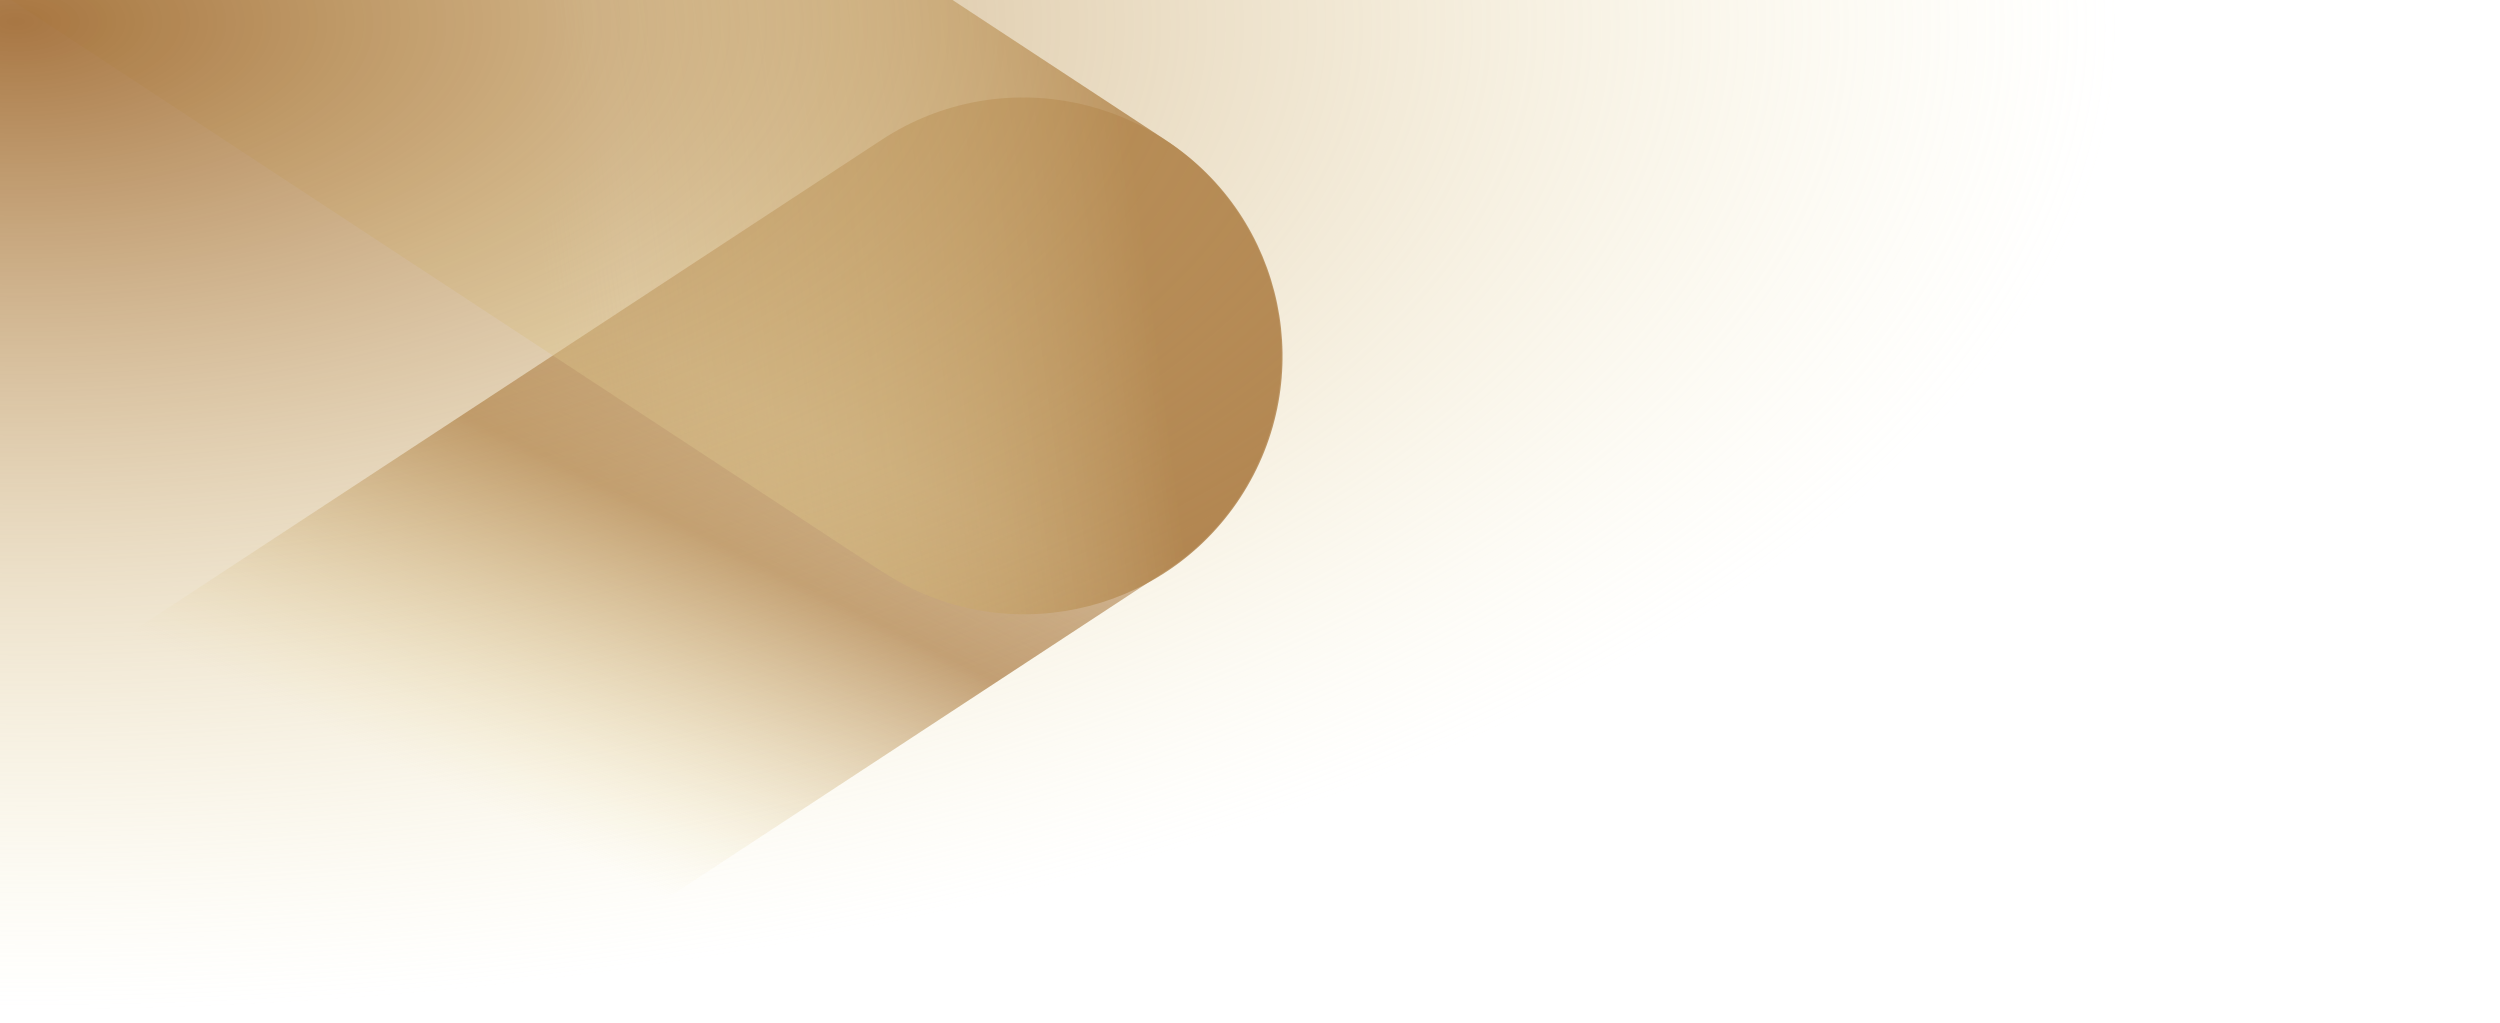
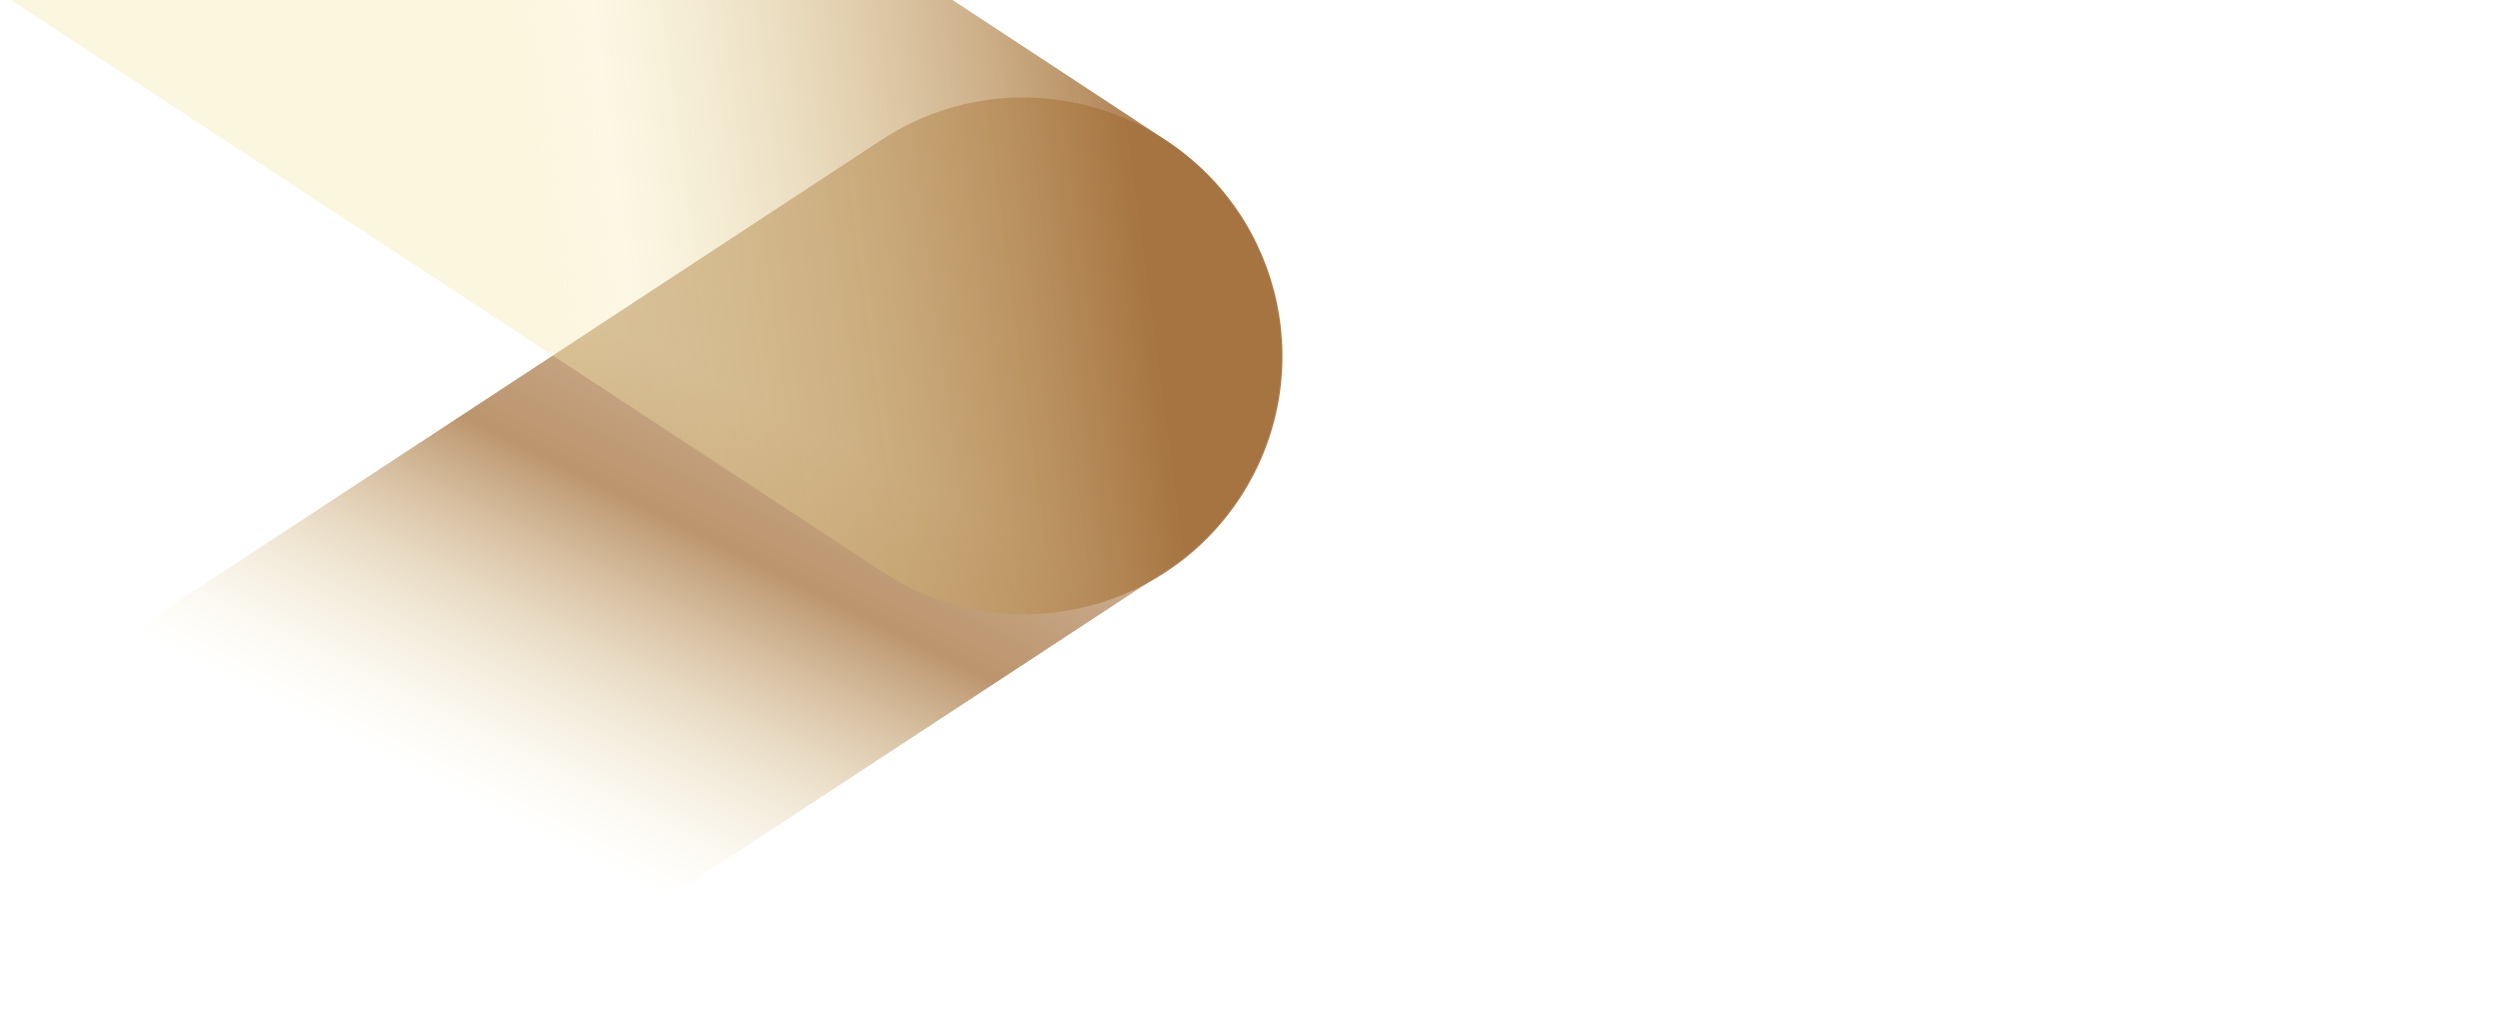
<svg xmlns="http://www.w3.org/2000/svg" version="1.1" id="Ebene_1" x="0px" y="0px" viewBox="0 0 1100 450" style="enable-background:new 0 0 1100 450;" xml:space="preserve">
  <style type="text/css">
	.st0{opacity:0.7;fill:url(#SVGID_1_);enable-background:new    ;}
	.st1{opacity:0.8;fill:url(#SVGID_00000165194023054291039610000017564624686705075590_);enable-background:new    ;}
	.st2{fill:url(#SVGID_00000052811030715479247160000004221070011698336392_);}
</style>
  <linearGradient id="SVGID_1_" gradientUnits="userSpaceOnUse" x1="320.979" y1="-35.587" x2="206.252" y2="-265.04" gradientTransform="matrix(1 0 0 -1 0 136)">
    <stop offset="0" style="stop-color:#9E672E;stop-opacity:0.8" />
    <stop offset="0.242" style="stop-color:#9E672E" />
    <stop offset="0.831" style="stop-color:#F5E9AD;stop-opacity:0" />
  </linearGradient>
  <path class="st0" d="M512.7,251.4L210,450H0V316L388.1,61.4c52.5-34.3,122.9-19.6,157.2,33C579.6,146.8,565,217,512.7,251.4z" />
  <linearGradient id="SVGID_00000096024372968608649150000002978245514948812701_" gradientUnits="userSpaceOnUse" x1="241.07" y1="449.872" x2="502.161" y2="414.848" gradientTransform="matrix(1 0 0 1 0 -316)">
    <stop offset="0" style="stop-color:#F5E9AD;stop-opacity:0.5" />
    <stop offset="0.141" style="stop-color:#F5E9AD;stop-opacity:0.4" />
    <stop offset="1" style="stop-color:#9E672E" />
  </linearGradient>
  <path style="opacity:0.8;fill:url(#SVGID_00000096024372968608649150000002978245514948812701_);enable-background:new    ;" d="  M545.7,219c-34.4,52.4-104.8,67.1-157.2,32.7h-0.1L4.9,0h414.2L513,61.7C565.5,96.1,580.1,166.5,545.7,219L545.7,219z" />
  <radialGradient id="SVGID_00000102519807981528152210000006518039353656821384_" cx="9.739" cy="1833.675" r="924.688" gradientTransform="matrix(1.001 4.000000e-03 -2.000000e-03 0.471 0.782 -854.232)" gradientUnits="userSpaceOnUse">
    <stop offset="0" style="stop-color:#9E672E;stop-opacity:0.9" />
    <stop offset="1" style="stop-color:#F5E9AD;stop-opacity:0" />
  </radialGradient>
-   <rect style="fill:url(#SVGID_00000102519807981528152210000006518039353656821384_);" width="1100" height="450" />
</svg>